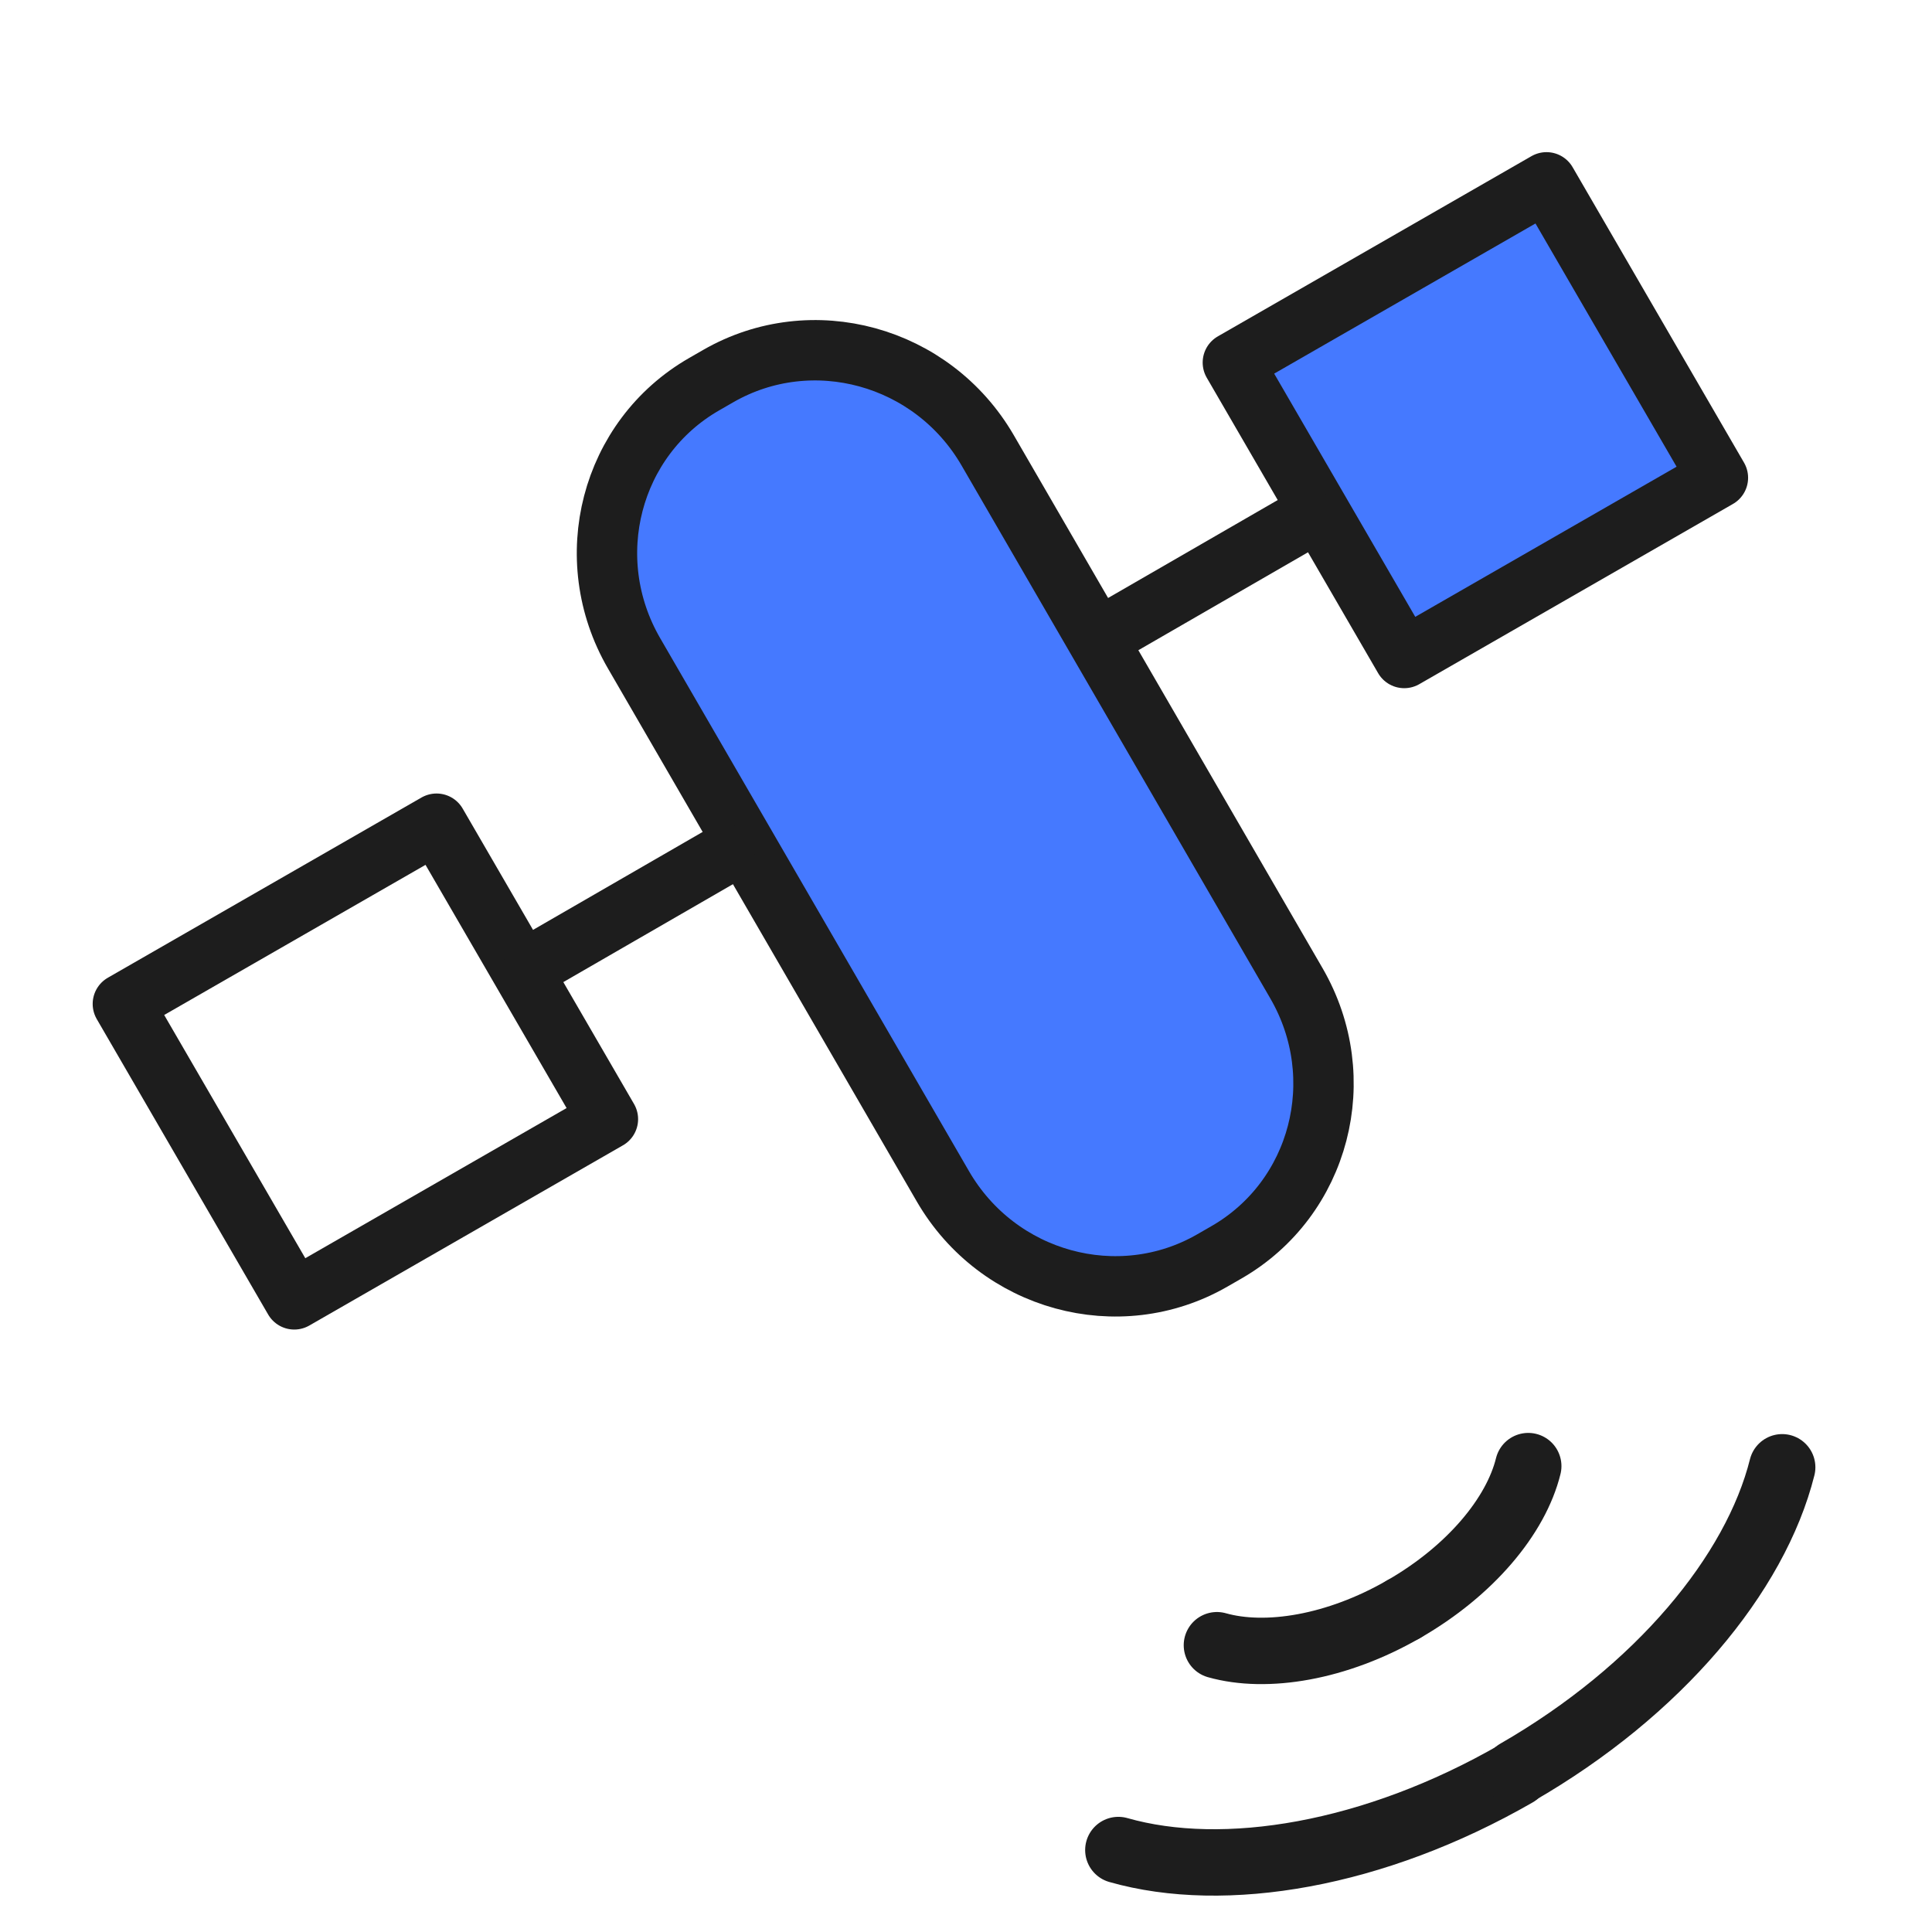
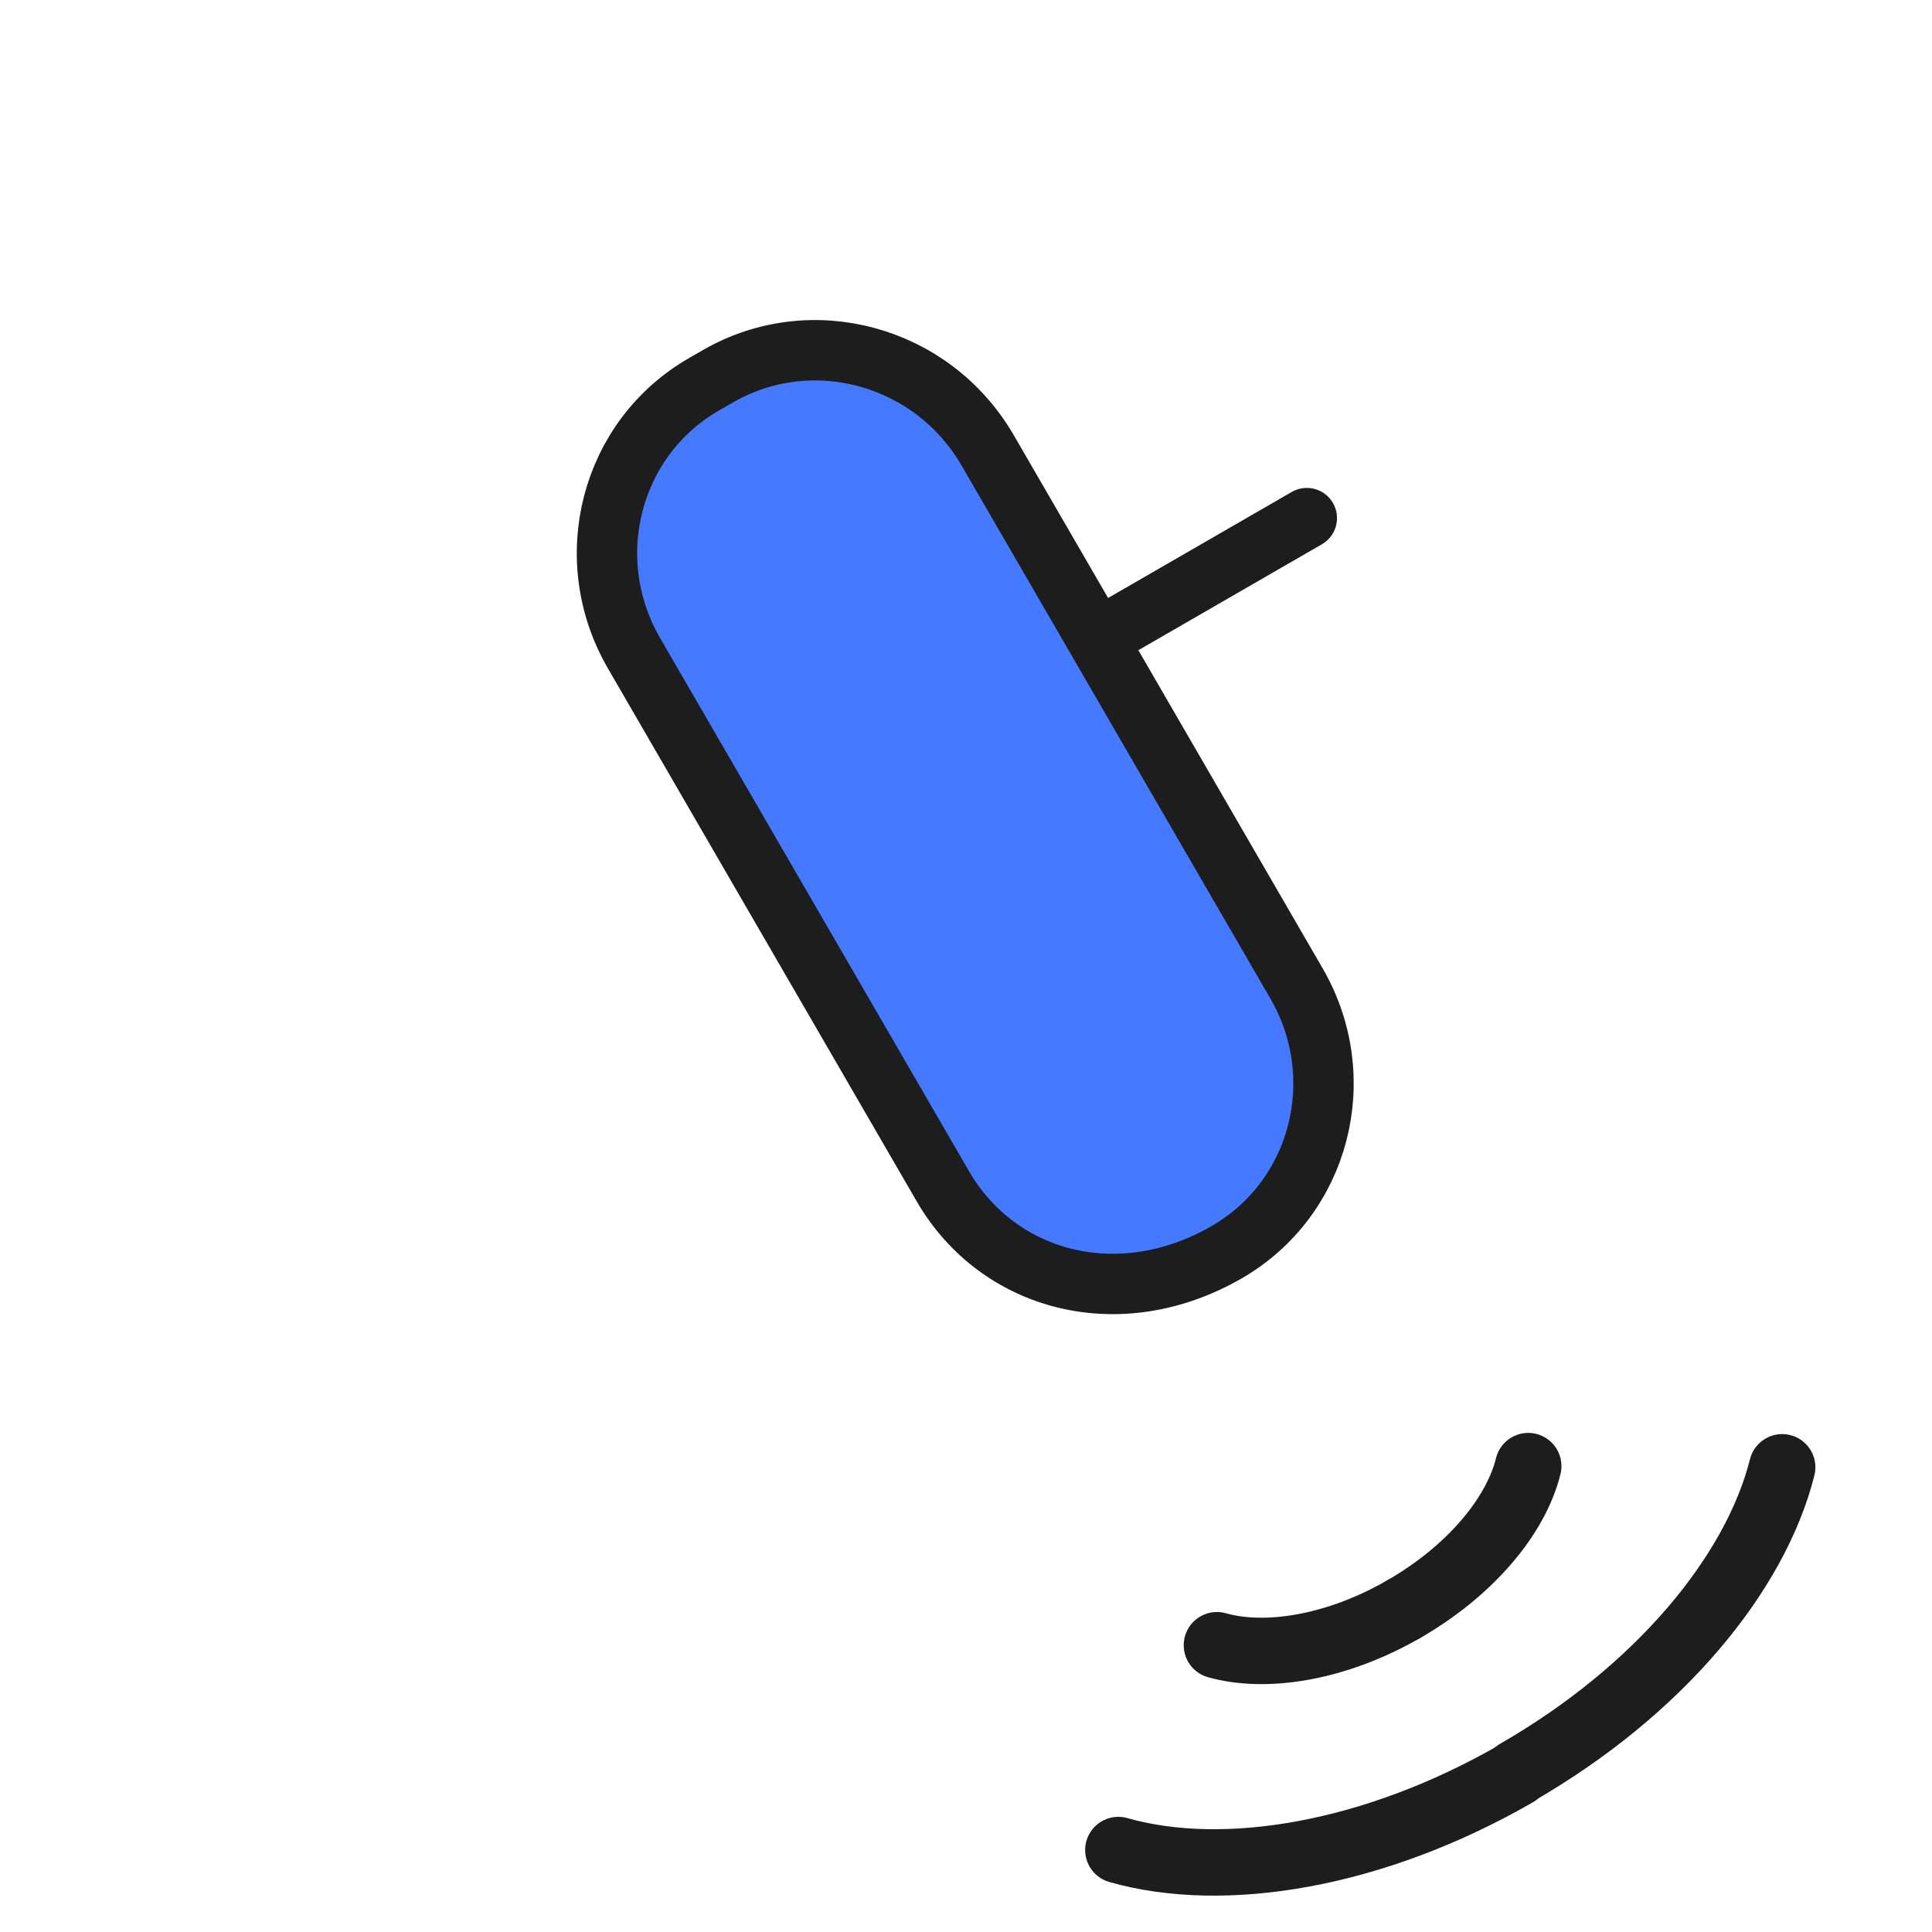
<svg xmlns="http://www.w3.org/2000/svg" width="64" height="64" viewBox="0 0 64 64" fill="none">
  <g clip-path="url(#clip0_4821_106647)">
    <path d="M37.047 61.285C40.559 62.287 45.522 61.459 50.223 58.754" stroke="#1D1D1D" stroke-width="2.2" stroke-linecap="round" stroke-linejoin="round" />
    <path d="M46.489 53.311C44.29 54.577 41.95 54.963 40.312 54.5" stroke="#1D1D1D" stroke-width="2.2" stroke-linecap="round" stroke-linejoin="round" />
    <path d="M50.625 48.567C50.216 50.225 48.703 52.038 46.504 53.303" stroke="#1D1D1D" stroke-width="2.2" stroke-linecap="round" stroke-linejoin="round" />
    <path d="M50.249 58.714C54.95 56.009 58.151 52.139 59.037 48.606" stroke="#1D1D1D" stroke-width="2.2" stroke-linecap="round" stroke-linejoin="round" />
-     <path d="M23.322 12.729L23.793 12.458C26.893 10.675 30.891 11.766 32.718 14.918L42.947 32.575C44.766 35.714 43.728 39.702 40.628 41.485L40.157 41.756C37.057 43.539 33.059 42.449 31.233 39.296L21.003 21.64C19.184 18.5 20.222 14.512 23.322 12.729Z" fill="#4579FF" stroke="#1D1D1D" stroke-width="2" stroke-linecap="round" stroke-linejoin="round" />
-     <path d="M51.23 6.04L40.84 12.01L46.517 21.797L56.908 15.827L51.23 6.04Z" fill="#4579FF" stroke="#1D1D1D" stroke-width="2" stroke-linecap="round" stroke-linejoin="round" />
+     <path d="M23.322 12.729L23.793 12.458C26.893 10.675 30.891 11.766 32.718 14.918L42.947 32.575C44.766 35.714 43.728 39.702 40.628 41.485C37.057 43.539 33.059 42.449 31.233 39.296L21.003 21.64C19.184 18.5 20.222 14.512 23.322 12.729Z" fill="#4579FF" stroke="#1D1D1D" stroke-width="2" stroke-linecap="round" stroke-linejoin="round" />
    <path d="M43.29 17.163L36.992 20.799" stroke="#1D1D1D" stroke-width="2" stroke-linecap="round" stroke-linejoin="round" />
-     <path d="M14.461 27.286L4.07 33.256L9.748 43.043L20.138 37.073L14.461 27.286Z" stroke="#1D1D1D" stroke-width="2" stroke-linecap="round" stroke-linejoin="round" />
-     <path d="M17.703 31.932L23.988 28.303" stroke="#1D1D1D" stroke-width="2" stroke-linecap="round" stroke-linejoin="round" />
  </g>
  <defs>
    <clipPath id="clip0_4821_106647">
      <rect width="64" height="64" fill="white" />
    </clipPath>
  </defs>
</svg>